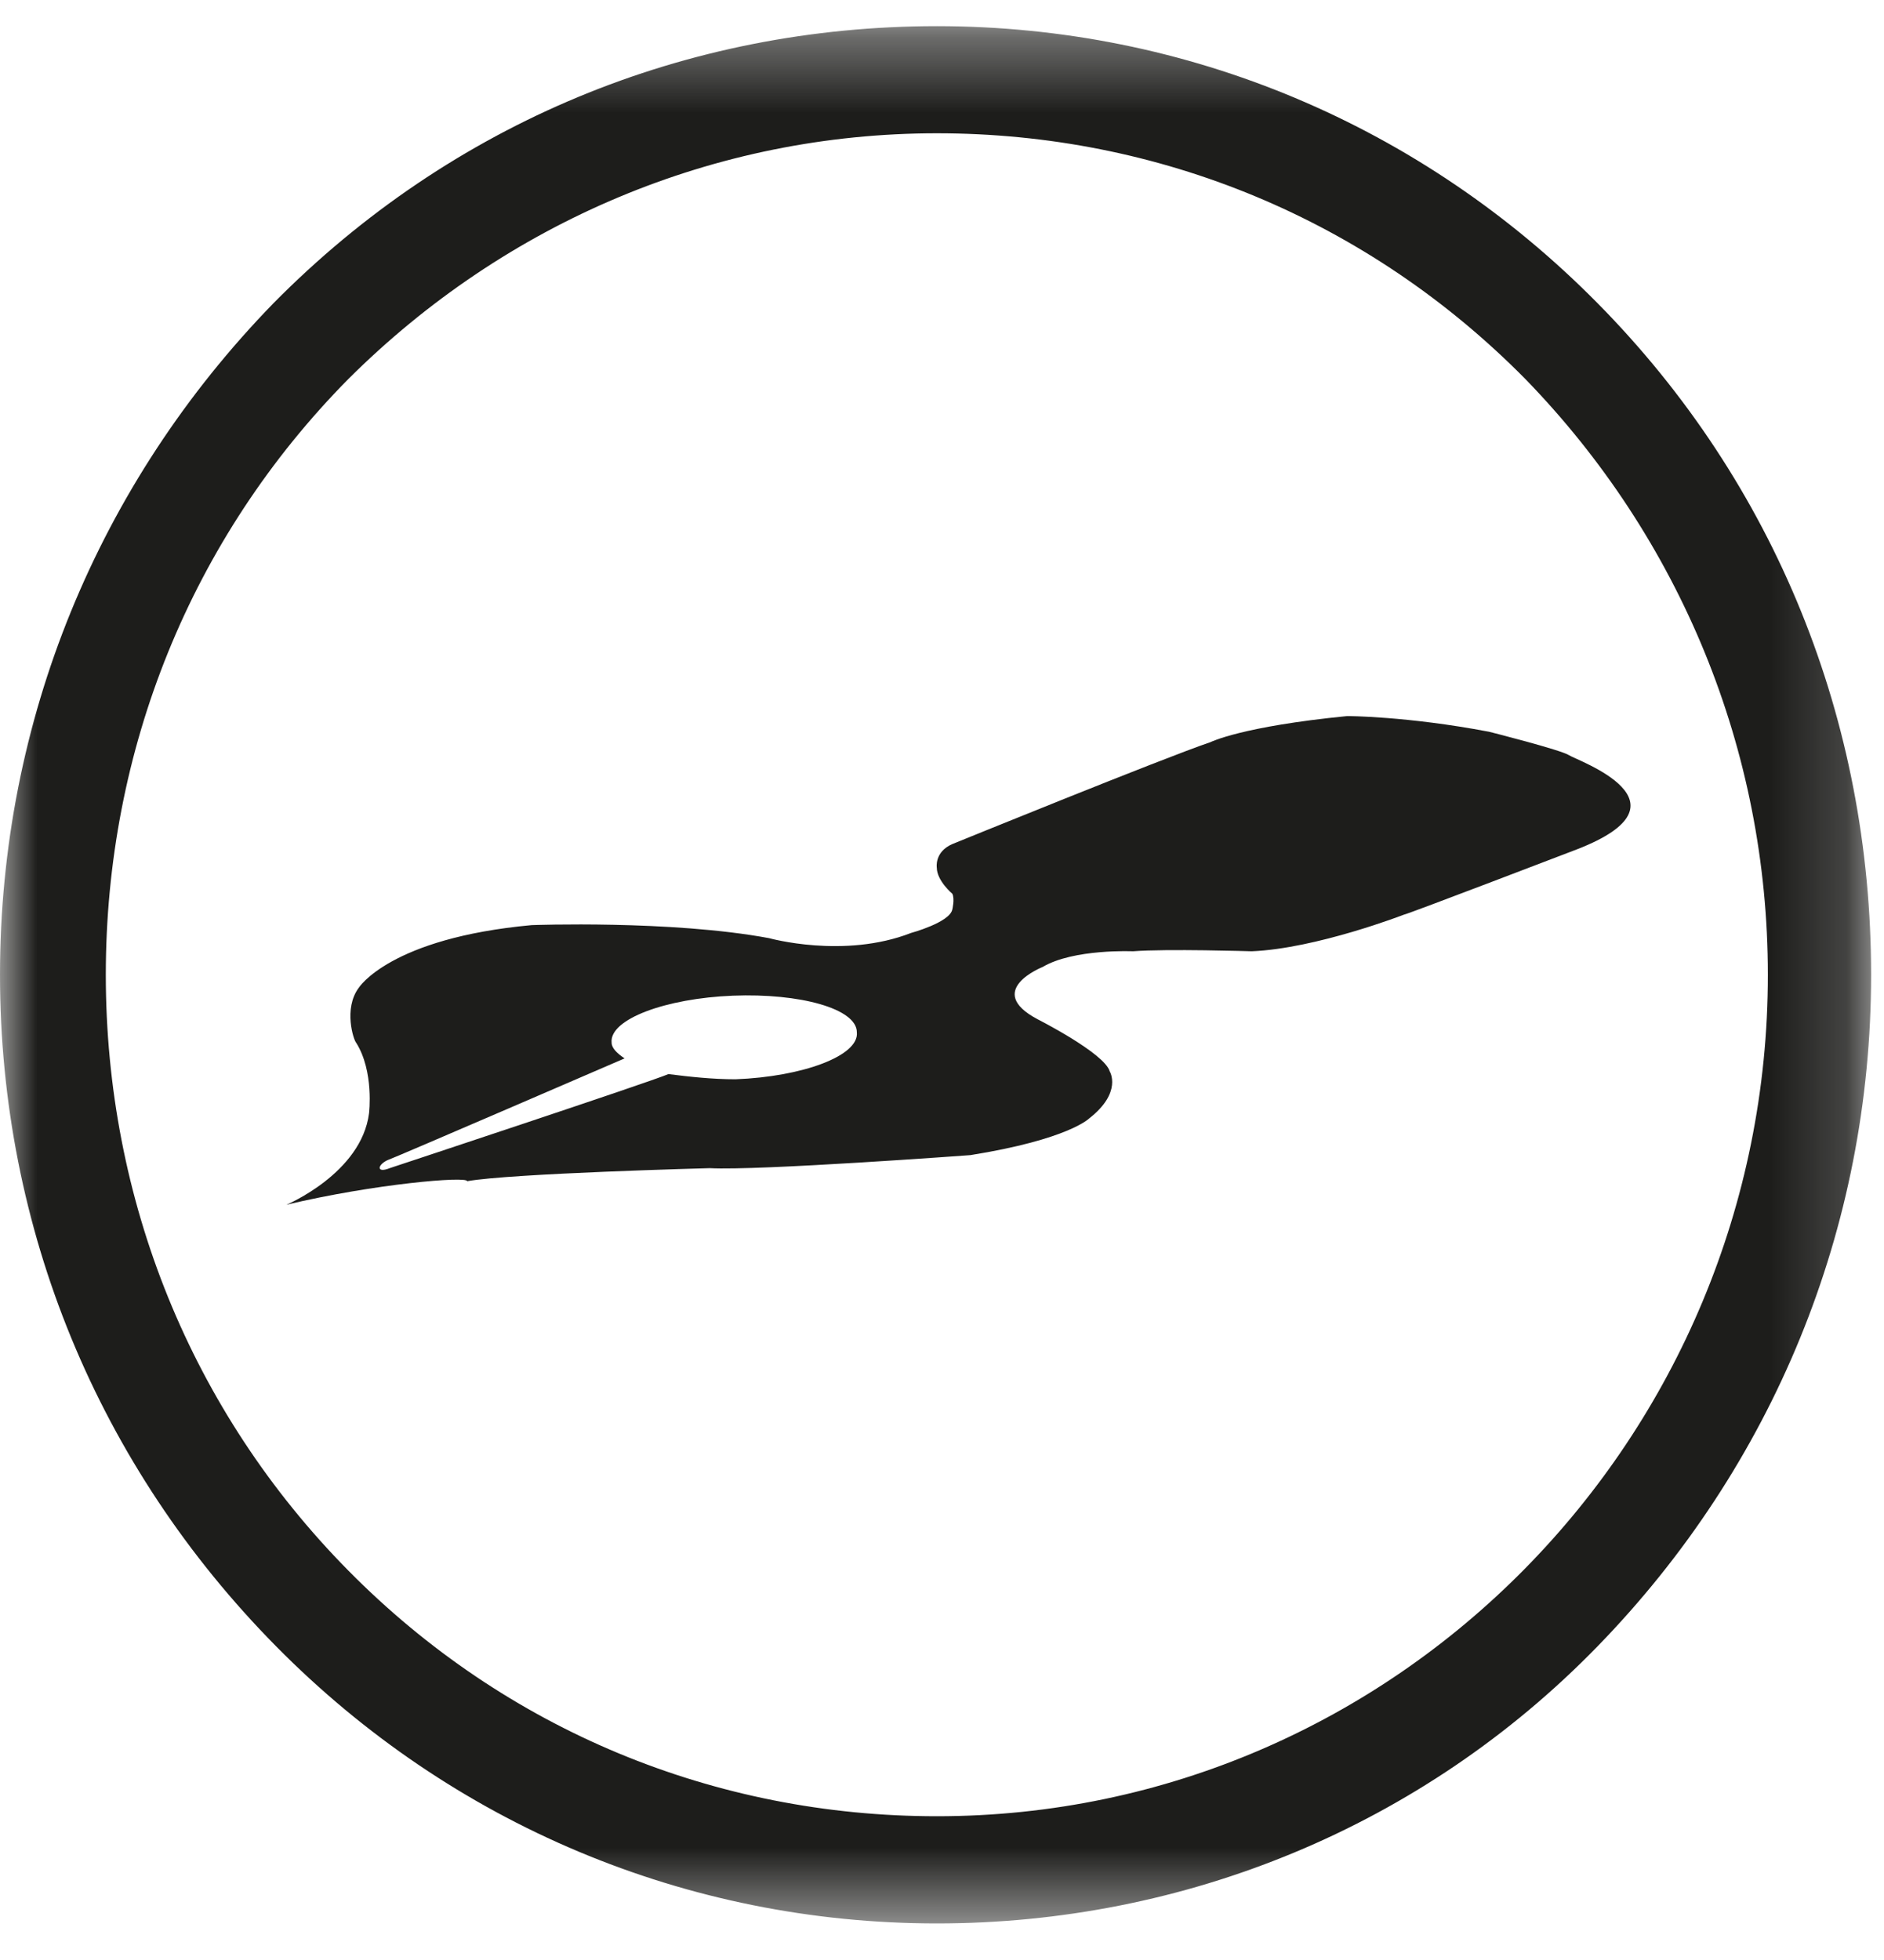
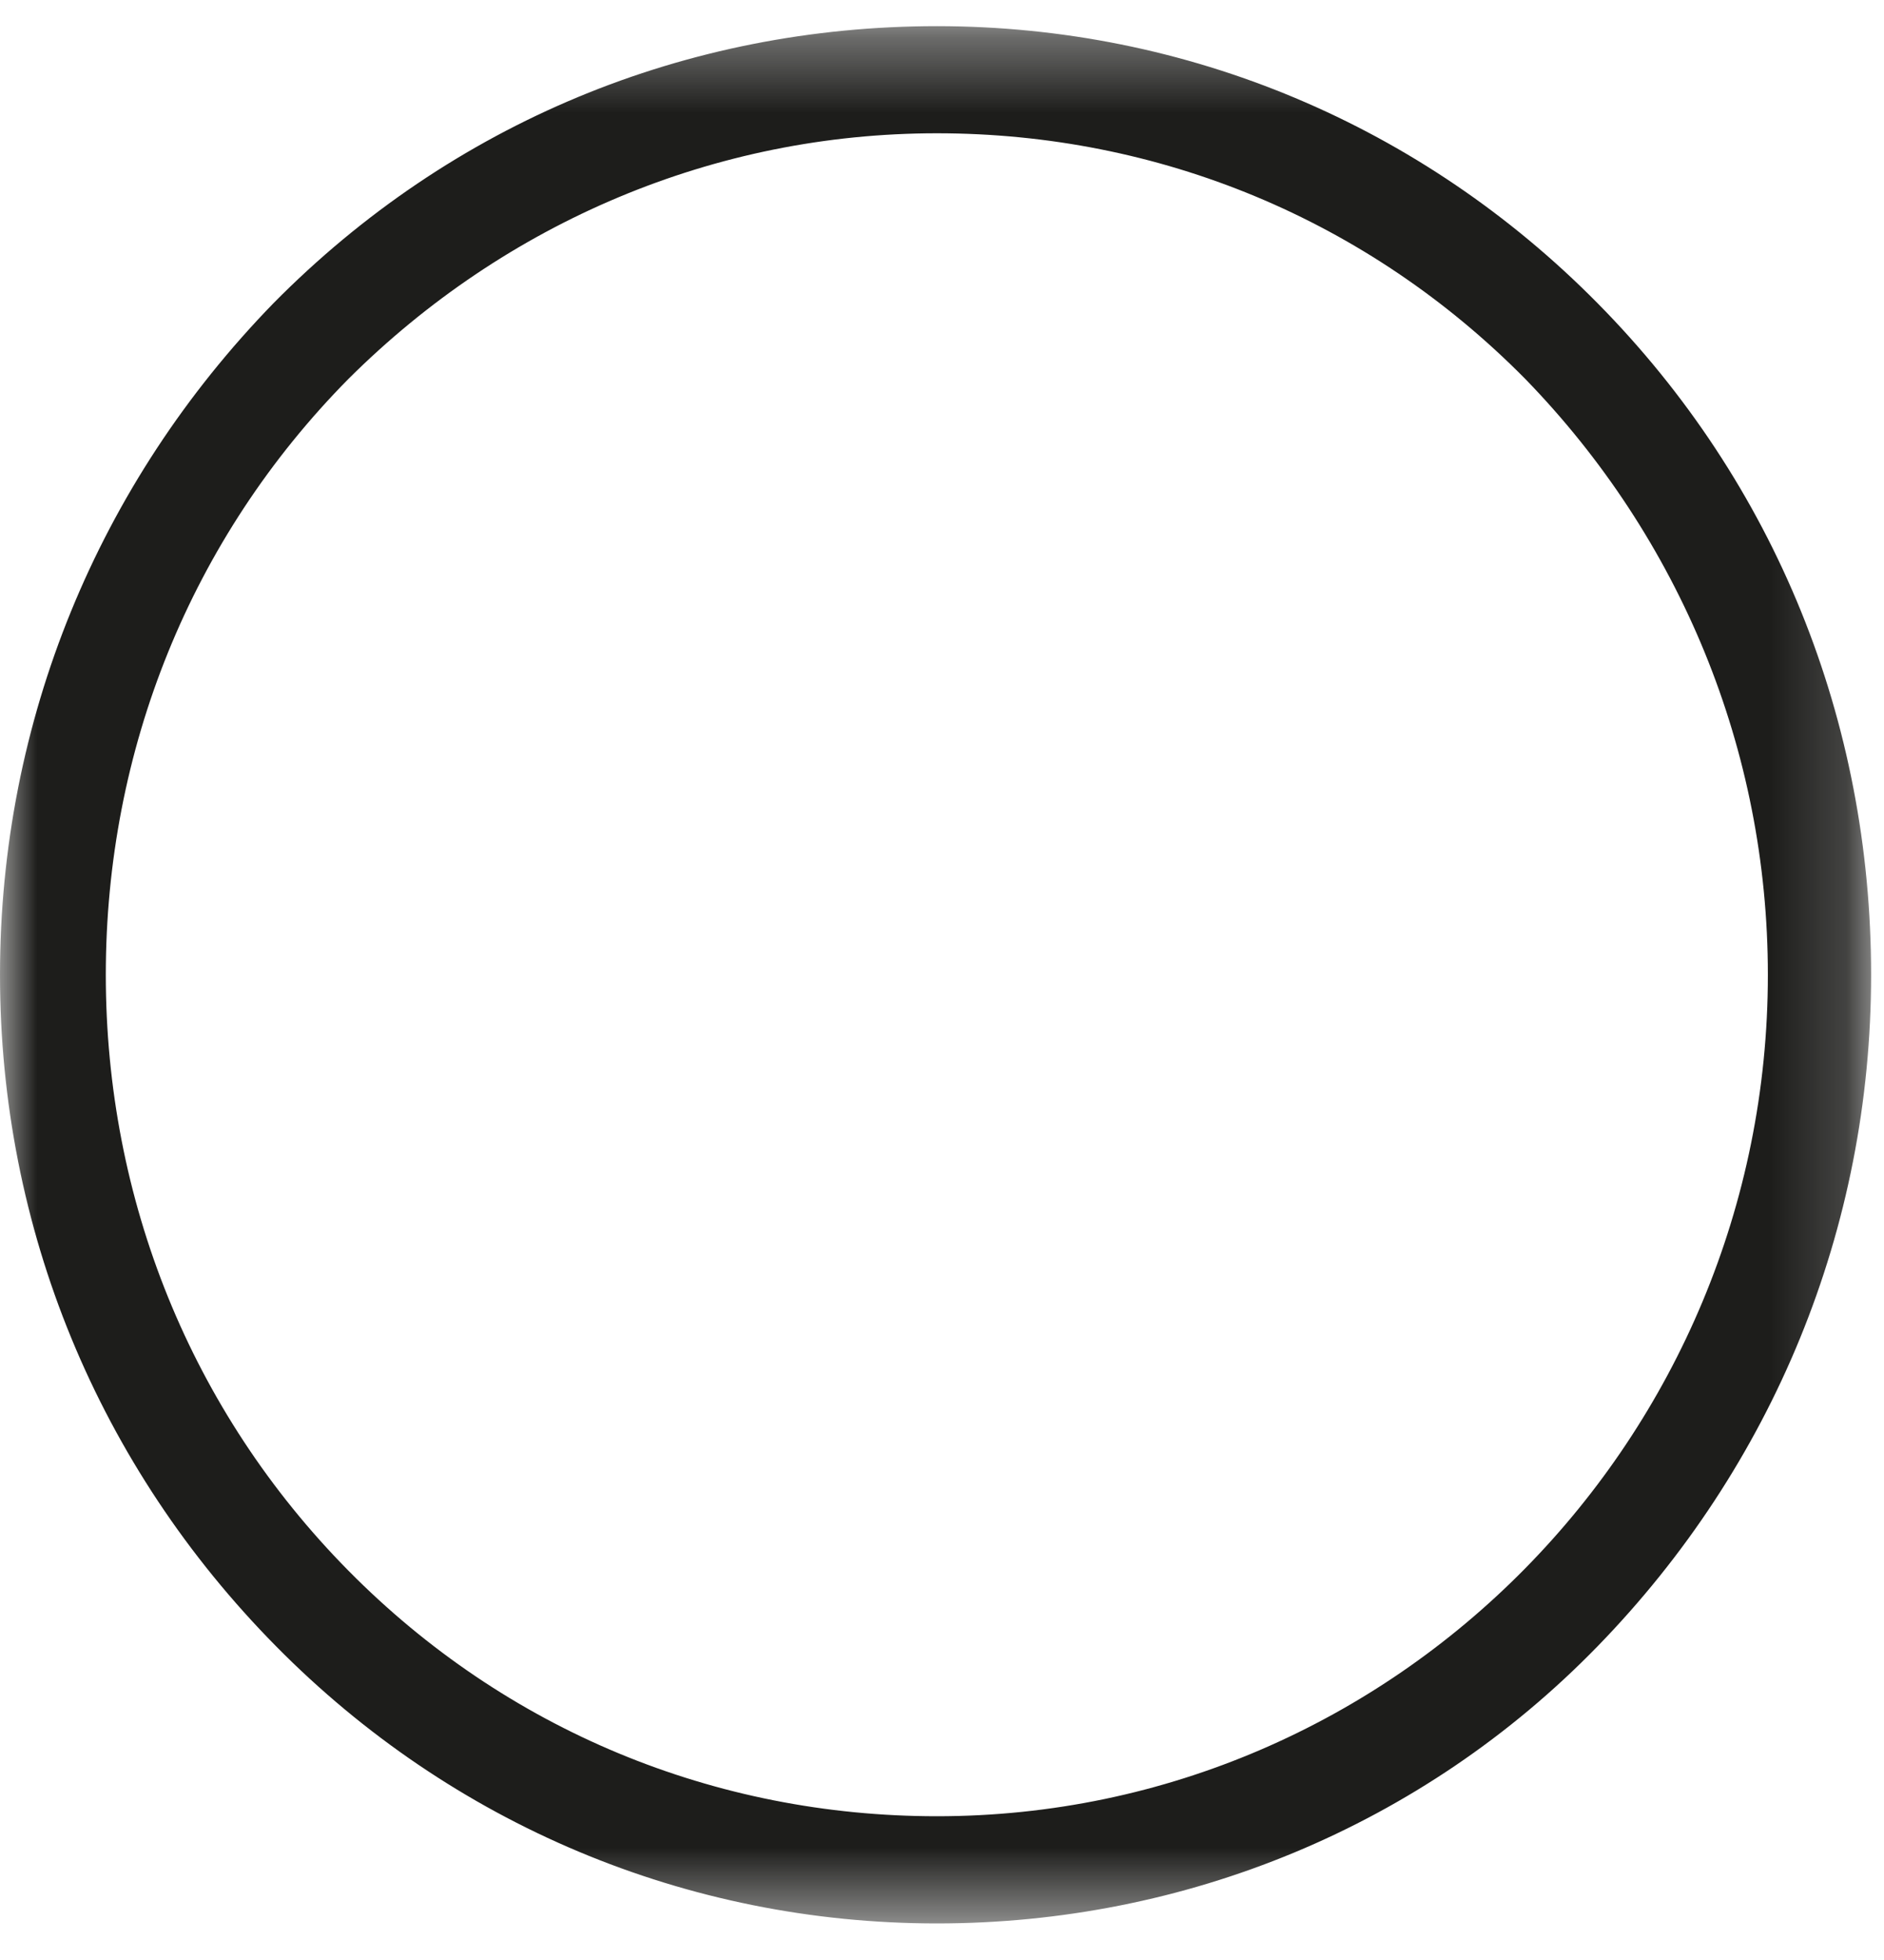
<svg xmlns="http://www.w3.org/2000/svg" width="25" height="26" viewBox="0 0 25 26" fill="none">
  <mask id="mask0_9_49" style="mask-type:luminance" maskUnits="userSpaceOnUse" x="0" y="0" width="25" height="26">
    <path fill-rule="evenodd" clip-rule="evenodd" d="M0 0.347H24.829V25.515H0V0.347Z" fill="white" />
  </mask>
  <g mask="url(#mask0_9_49)">
    <path fill-rule="evenodd" clip-rule="evenodd" d="M4.623 20.835C6.712 22.95 9.486 24.093 12.432 24.093C18.527 24.093 23.459 19.067 23.459 12.931C23.459 9.949 22.295 7.141 20.24 5.027C18.151 2.912 15.377 1.768 12.432 1.768C9.486 1.768 6.712 2.947 4.623 5.027C2.534 7.141 1.404 9.949 1.404 12.931C1.404 15.912 2.534 18.72 4.623 20.835ZM3.665 21.84C1.301 19.448 0 16.293 0 12.931C0 9.568 1.301 6.413 3.63 4.021C5.993 1.629 9.11 0.347 12.432 0.347C15.754 0.347 18.87 1.664 21.198 4.021C23.562 6.413 24.829 9.568 24.829 12.931C24.829 16.293 23.527 19.448 21.198 21.84C18.87 24.232 15.719 25.515 12.432 25.515C9.11 25.515 5.993 24.197 3.665 21.84Z" fill="#1D1D1B" />
  </g>
-   <path fill-rule="evenodd" clip-rule="evenodd" d="M8.288 14.04C8.288 14.04 5.24 15.357 5.137 15.392C5 15.461 5 15.565 5.171 15.496C5.171 15.496 8.63 14.352 8.87 14.248C9.144 14.283 9.452 14.317 9.76 14.317C10.651 14.283 11.404 14.005 11.37 13.693C11.37 13.381 10.617 13.173 9.726 13.208C8.836 13.243 8.082 13.52 8.116 13.832C8.116 13.901 8.185 13.971 8.288 14.04ZM3.801 15.981C3.801 15.981 4.795 15.565 4.897 14.768C4.897 14.768 4.966 14.213 4.726 13.832C4.692 13.797 4.555 13.381 4.76 13.104C4.76 13.104 5.171 12.445 7.055 12.272C7.055 12.272 8.904 12.203 10.206 12.445C10.206 12.445 11.199 12.723 12.089 12.376C12.089 12.376 12.603 12.237 12.637 12.064C12.637 12.064 12.671 11.925 12.637 11.856C12.637 11.856 12.431 11.683 12.431 11.509C12.431 11.509 12.397 11.301 12.637 11.197C12.637 11.197 15.445 10.053 16.062 9.845C16.062 9.845 16.473 9.637 17.877 9.499C17.877 9.499 18.664 9.499 19.76 9.707C19.76 9.707 20.719 9.949 20.822 10.019C20.925 10.088 22.534 10.643 20.925 11.267C20.925 11.267 18.664 12.133 18.63 12.133C18.63 12.133 17.466 12.584 16.61 12.619C16.61 12.619 15.479 12.584 15.034 12.619C15.034 12.619 14.247 12.584 13.836 12.827C13.836 12.827 13.048 13.138 13.767 13.52C13.767 13.52 14.658 13.971 14.726 14.213C14.726 14.213 14.897 14.491 14.452 14.837C14.452 14.837 14.178 15.115 12.877 15.323C12.877 15.323 10.069 15.531 9.418 15.496C9.418 15.496 6.781 15.565 6.199 15.669C6.199 15.6 4.966 15.704 3.801 15.981Z" fill="#1D1D1B" />
</svg>